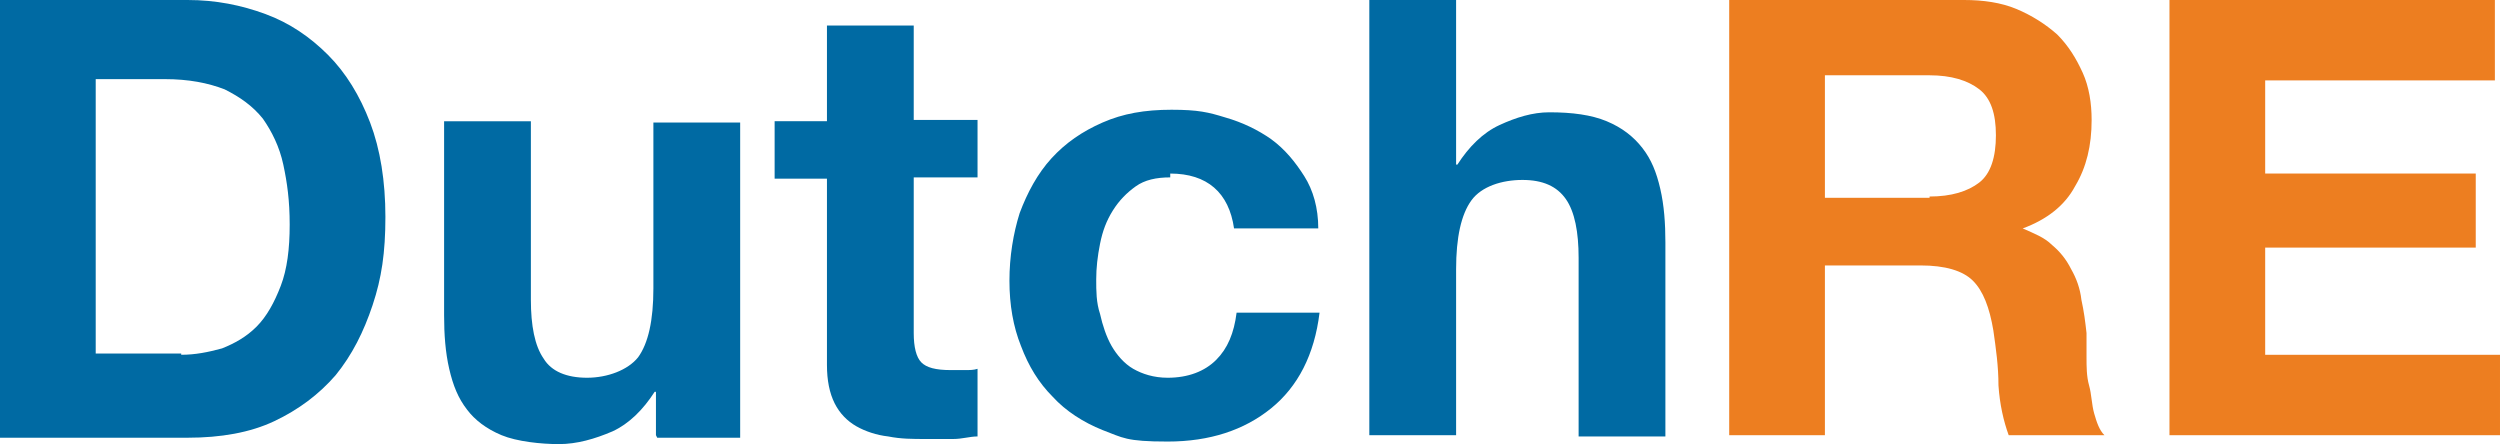
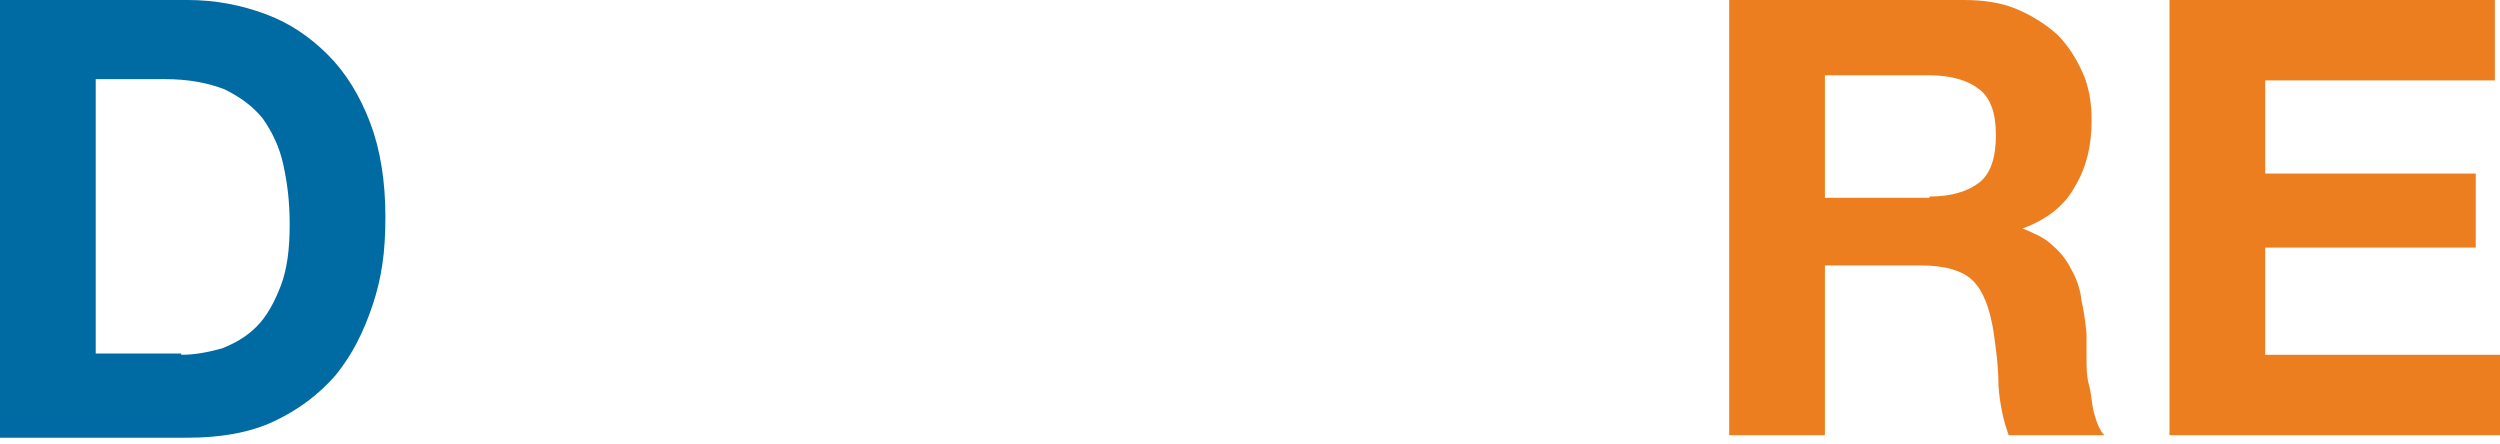
<svg xmlns="http://www.w3.org/2000/svg" id="Laag_1" version="1.1" viewBox="0 0 195.9 34.8">
  <defs>
    <style>
      .st0 {
        fill: #ed7e20;
      }

      .st1 {
        fill: #006aa3;
      }
    </style>
  </defs>
  <path class="st1" d="M14.7,0c2.2,0,4.2.4,6.1,1.1,1.9.7,3.5,1.8,4.9,3.2,1.4,1.4,2.5,3.2,3.3,5.3.8,2.1,1.2,4.6,1.2,7.4s-.3,4.8-1,6.9-1.6,3.9-2.9,5.5c-1.3,1.5-2.9,2.7-4.8,3.6-1.9.9-4.2,1.3-6.8,1.3H0V0h14.7ZM14.2,27.8c1.1,0,2.1-.2,3.2-.5,1-.4,1.9-.9,2.7-1.7.8-.8,1.4-1.9,1.9-3.2.5-1.3.7-2.9.7-4.8s-.2-3.3-.5-4.7c-.3-1.4-.9-2.6-1.6-3.6-.8-1-1.8-1.7-3-2.3-1.3-.5-2.8-.8-4.7-.8h-5.4v21.5h6.7Z" />
-   <path class="st1" d="M51.4,34.1v-3.4h-.1c-.9,1.4-2,2.5-3.3,3.1-1.4.6-2.8,1-4.2,1s-3.3-.2-4.5-.7-2.1-1.2-2.7-2c-.7-.9-1.1-1.9-1.4-3.2s-.4-2.7-.4-4.2v-15.2h6.8v14c0,2,.3,3.6,1,4.6.6,1,1.8,1.5,3.4,1.5s3.2-.6,4-1.6c.8-1.1,1.2-2.9,1.2-5.4v-13h6.8v24.7h-6.5Z" />
-   <path class="st1" d="M76.6,9.4v4.5h-5v12.2c0,1.1.2,1.9.6,2.3.4.4,1.1.6,2.3.6s.7,0,1.1,0c.4,0,.7,0,1-.1v5.3c-.6,0-1.2.2-1.9.2-.7,0-1.4,0-2.1,0-1.1,0-2,0-3-.2-.9-.1-1.8-.4-2.5-.8s-1.3-1-1.7-1.8-.6-1.8-.6-3v-14.6h-4.1v-4.5h4.1V2h6.8v7.4h5Z" />
-   <path class="st1" d="M91.7,13.9c-1.1,0-2,.2-2.7.7-.7.5-1.3,1.1-1.8,1.9-.5.8-.8,1.6-1,2.6s-.3,1.9-.3,2.8,0,1.8.3,2.7c.2.9.5,1.8.9,2.5.4.7,1,1.4,1.7,1.8s1.6.7,2.7.7c1.6,0,2.9-.5,3.8-1.4.9-.9,1.4-2.1,1.6-3.7h6.5c-.4,3.3-1.7,5.8-3.8,7.5-2.1,1.7-4.8,2.6-8.1,2.6s-3.5-.3-5.1-.9c-1.5-.6-2.9-1.5-3.9-2.6-1.1-1.1-1.9-2.4-2.5-4-.6-1.5-.9-3.2-.9-5.1s.3-3.7.8-5.3c.6-1.6,1.4-3.1,2.5-4.3,1.1-1.2,2.4-2.1,4-2.8s3.3-1,5.4-1,2.9.2,4.2.6c1.4.4,2.6,1,3.6,1.7,1.1.8,1.9,1.8,2.6,2.9s1.1,2.5,1.1,4.1h-6.6c-.4-2.8-2.1-4.3-5-4.3Z" />
-   <path class="st1" d="M114.1,0v12.9h.1c.9-1.4,2-2.5,3.3-3.1s2.6-1,3.9-1c1.8,0,3.3.2,4.5.7s2.1,1.2,2.8,2.1,1.1,1.9,1.4,3.2c.3,1.3.4,2.7.4,4.2v15.2h-6.8v-14c0-2-.3-3.6-1-4.6s-1.8-1.5-3.4-1.5-3.2.5-4,1.6c-.8,1.1-1.2,2.9-1.2,5.4v13h-6.8V0h6.8Z" />
  <path class="st0" d="M153.9,0c1.5,0,2.9.2,4.1.7s2.3,1.2,3.2,2c.9.9,1.5,1.9,2,3,.5,1.1.7,2.4.7,3.7,0,2-.4,3.7-1.3,5.2-.8,1.5-2.2,2.6-4.1,3.3h0c.9.4,1.7.7,2.3,1.3.6.5,1.1,1.1,1.5,1.9.4.7.7,1.5.8,2.4.2.9.3,1.7.4,2.6,0,.5,0,1.2,0,1.9,0,.7,0,1.5.2,2.2s.2,1.5.4,2.2.4,1.3.8,1.7h-7.5c-.4-1.1-.7-2.4-.8-3.9,0-1.5-.2-2.9-.4-4.3-.3-1.8-.8-3.1-1.6-3.9-.8-.8-2.2-1.2-4.1-1.2h-7.5v13.3h-7.5V0h18.4ZM151.2,15.4c1.7,0,3-.4,3.9-1.1s1.3-2,1.3-3.7-.4-2.9-1.3-3.6-2.2-1.1-3.9-1.1h-8.2v9.6h8.2Z" />
  <path class="st0" d="M195.5,0v6.3h-18v7.3h16.5v5.8h-16.5v8.4h18.4v6.3h-25.9V0h25.5Z" />
</svg>